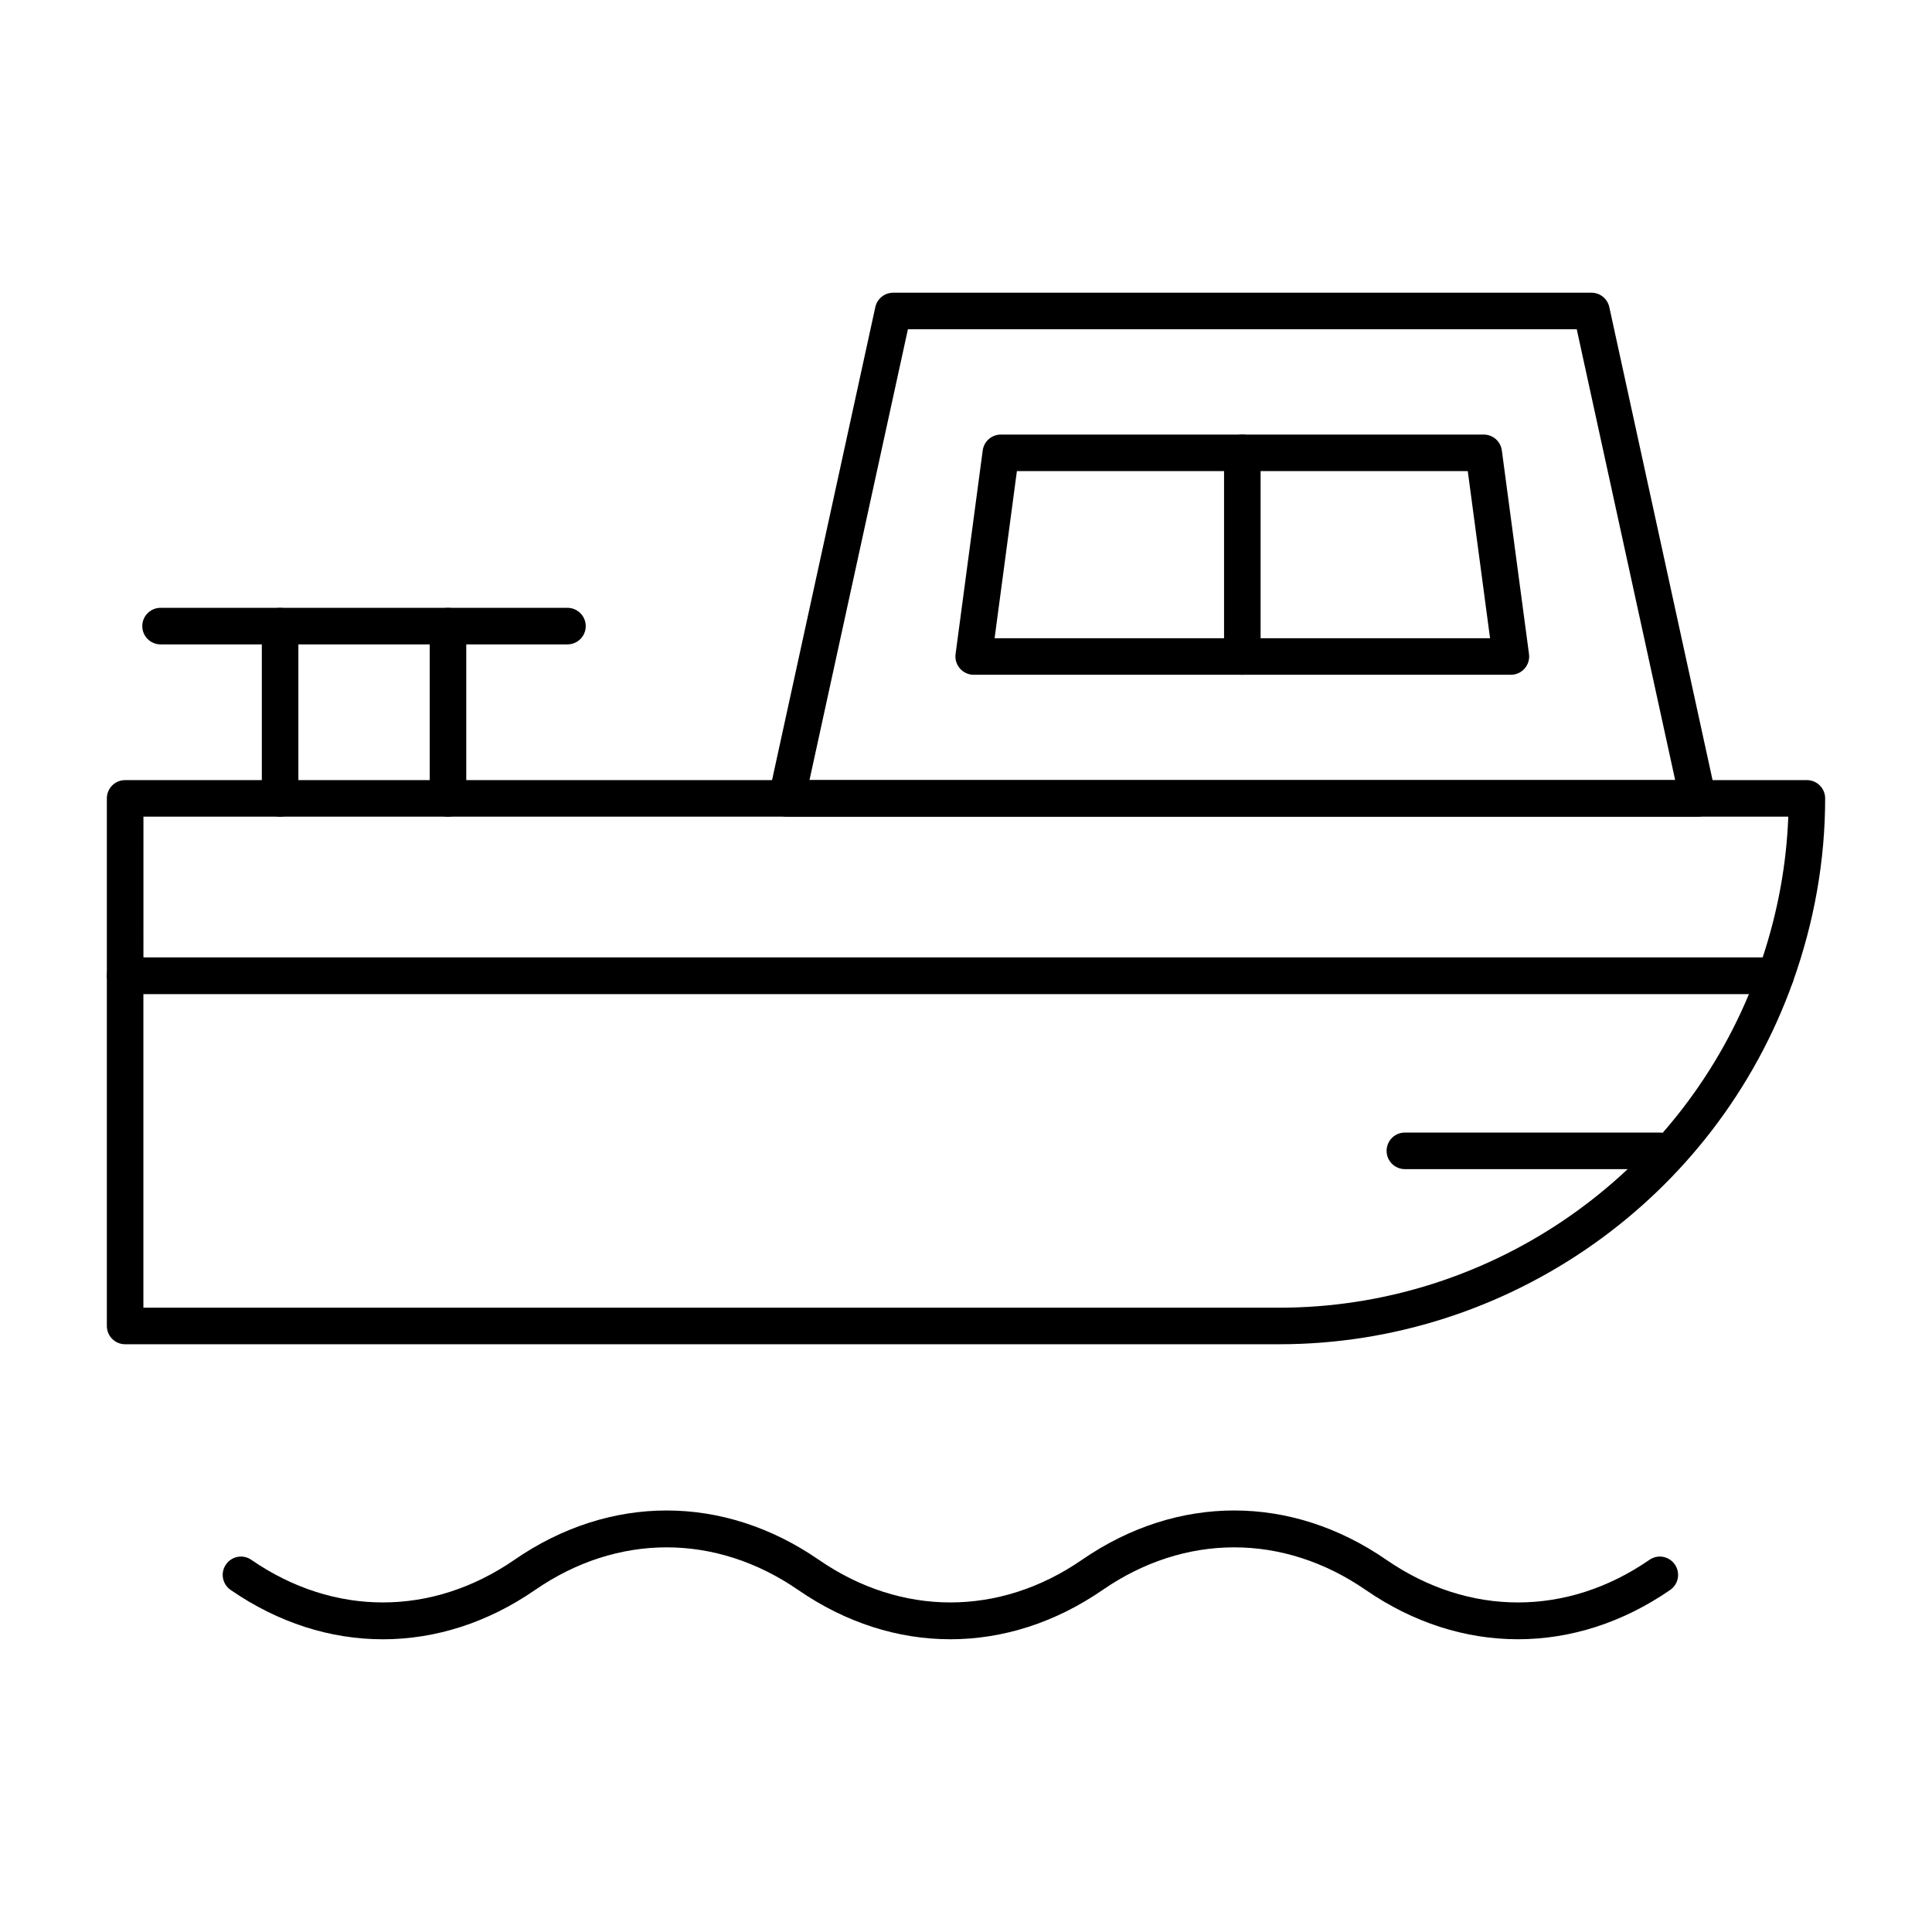
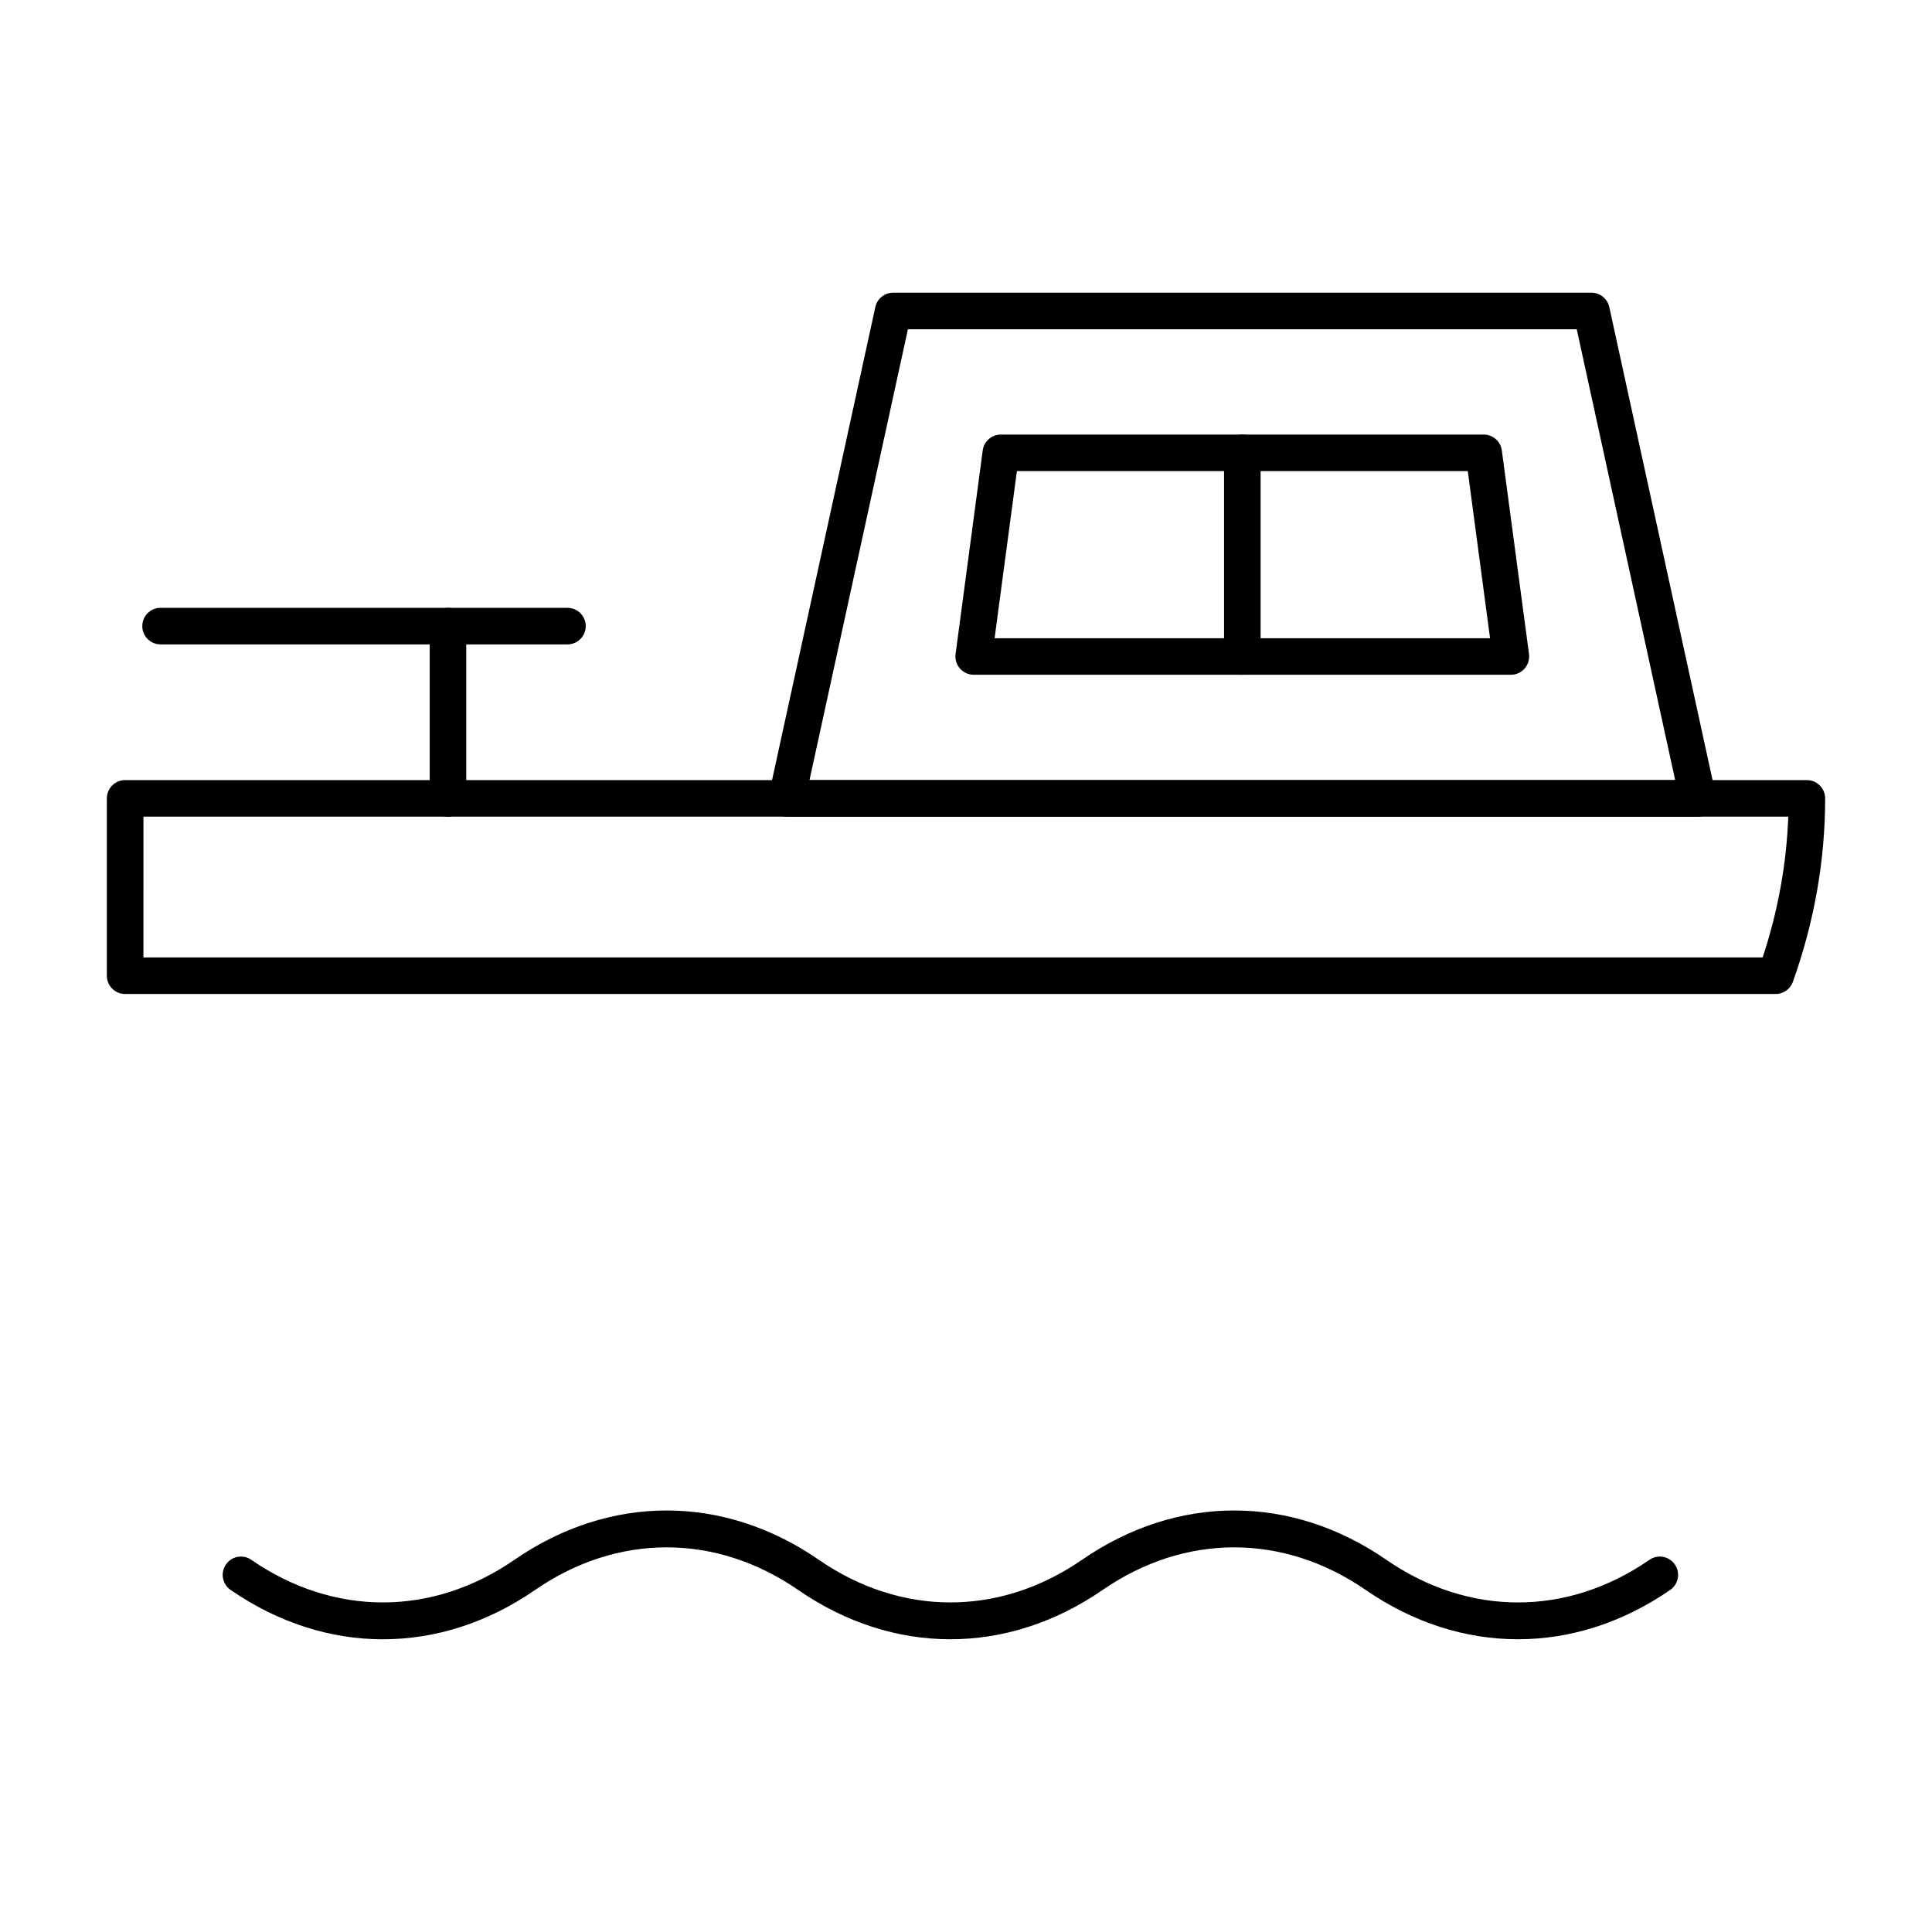
<svg xmlns="http://www.w3.org/2000/svg" fill="#000000" width="800px" height="800px" version="1.1" viewBox="144 144 512 512">
  <g>
    <path d="m546.27 578.42c-13.859 0-27.719-4.352-40.355-13.074-21.82-15.043-47.875-15.043-69.695 0-25.281 17.43-55.445 17.438-80.707 0-21.82-15.043-47.875-15.043-69.695 0-25.266 17.445-55.434 17.445-80.703 0-2.203-1.516-2.758-4.531-1.238-6.738 1.516-2.203 4.527-2.781 6.738-1.23 21.828 15.043 47.879 15.043 69.699 0 25.273-17.445 55.434-17.445 80.707 0 21.809 15.043 47.871 15.043 69.699 0 25.262-17.438 55.434-17.457 80.699 0 21.828 15.043 47.875 15.055 69.695 0 2.203-1.551 5.219-0.973 6.742 1.23 1.52 2.203 0.965 5.223-1.234 6.738-12.641 8.719-26.496 13.074-40.352 13.074z" />
    <path d="m593.96 360.43h-241.46c-1.465 0-2.852-0.664-3.773-1.809-0.918-1.145-1.273-2.641-0.957-4.07l28.199-129.17c0.484-2.223 2.457-3.812 4.731-3.812h185.05c2.277 0 4.25 1.59 4.731 3.812l28.199 129.17c0.316 1.43-0.039 2.922-0.957 4.07-0.918 1.145-2.305 1.809-3.769 1.809zm-235.44-9.688h229.42l-26.086-119.48h-177.25z" />
    <path d="m544.41 322.82h-142.37c-1.395 0-2.727-0.605-3.644-1.656-0.922-1.051-1.344-2.441-1.16-3.832l7.195-53.969c0.32-2.402 2.375-4.199 4.801-4.199h127.97c2.426 0 4.481 1.797 4.801 4.199l7.199 53.969c0.184 1.391-0.238 2.781-1.16 3.832-0.91 1.051-2.238 1.656-3.637 1.656zm-136.83-9.688h131.3l-5.902-44.281h-119.49z" />
    <path d="m294.39 314.77h-107.84c-2.676 0-4.844-2.168-4.844-4.844 0-2.676 2.168-4.844 4.844-4.844h107.83c2.676 0 4.844 2.168 4.844 4.844 0.004 2.676-2.164 4.844-4.84 4.844z" />
-     <path d="m218.23 360.43c-2.676 0-4.844-2.168-4.844-4.844v-45.652c0-2.676 2.168-4.844 4.844-4.844s4.844 2.168 4.844 4.844v45.652c0.004 2.676-2.164 4.844-4.844 4.844z" />
    <path d="m262.72 360.43c-2.676 0-4.844-2.168-4.844-4.844v-45.652c0-2.676 2.168-4.844 4.844-4.844s4.844 2.168 4.844 4.844v45.652c0.004 2.676-2.164 4.844-4.844 4.844z" />
    <path d="m473.23 322.82c-2.676 0-4.844-2.168-4.844-4.844v-53.969c0-2.676 2.168-4.844 4.844-4.844s4.844 2.168 4.844 4.844v53.969c0 2.68-2.164 4.844-4.844 4.844z" />
    <path d="m614.57 407.42h-437.41c-2.676 0-4.844-2.168-4.844-4.844v-46.996c0-2.676 2.168-4.844 4.844-4.844h445.68c2.676 0 4.844 2.168 4.844 4.844 0 16.379-2.875 32.738-8.555 48.621-0.684 1.93-2.508 3.219-4.559 3.219zm-432.56-9.688h429.11c4.051-12.242 6.324-24.762 6.793-37.309h-435.9z" />
-     <path d="m483.02 500.24h-305.86c-2.676 0-4.844-2.168-4.844-4.844v-92.816c0-2.676 2.168-4.844 4.844-4.844h437.41c1.574 0 3.051 0.766 3.961 2.055 0.91 1.285 1.129 2.941 0.602 4.418-20.535 57.438-75.234 96.031-136.11 96.031zm-301.02-9.688h301.02c54.48 0 103.65-33.125 124.48-83.129h-425.5z" />
-     <path d="m583.86 453.83h-67.551c-2.676 0-4.844-2.168-4.844-4.844s2.168-4.844 4.844-4.844h67.551c2.676 0 4.844 2.168 4.844 4.844s-2.164 4.844-4.844 4.844z" />
  </g>
</svg>